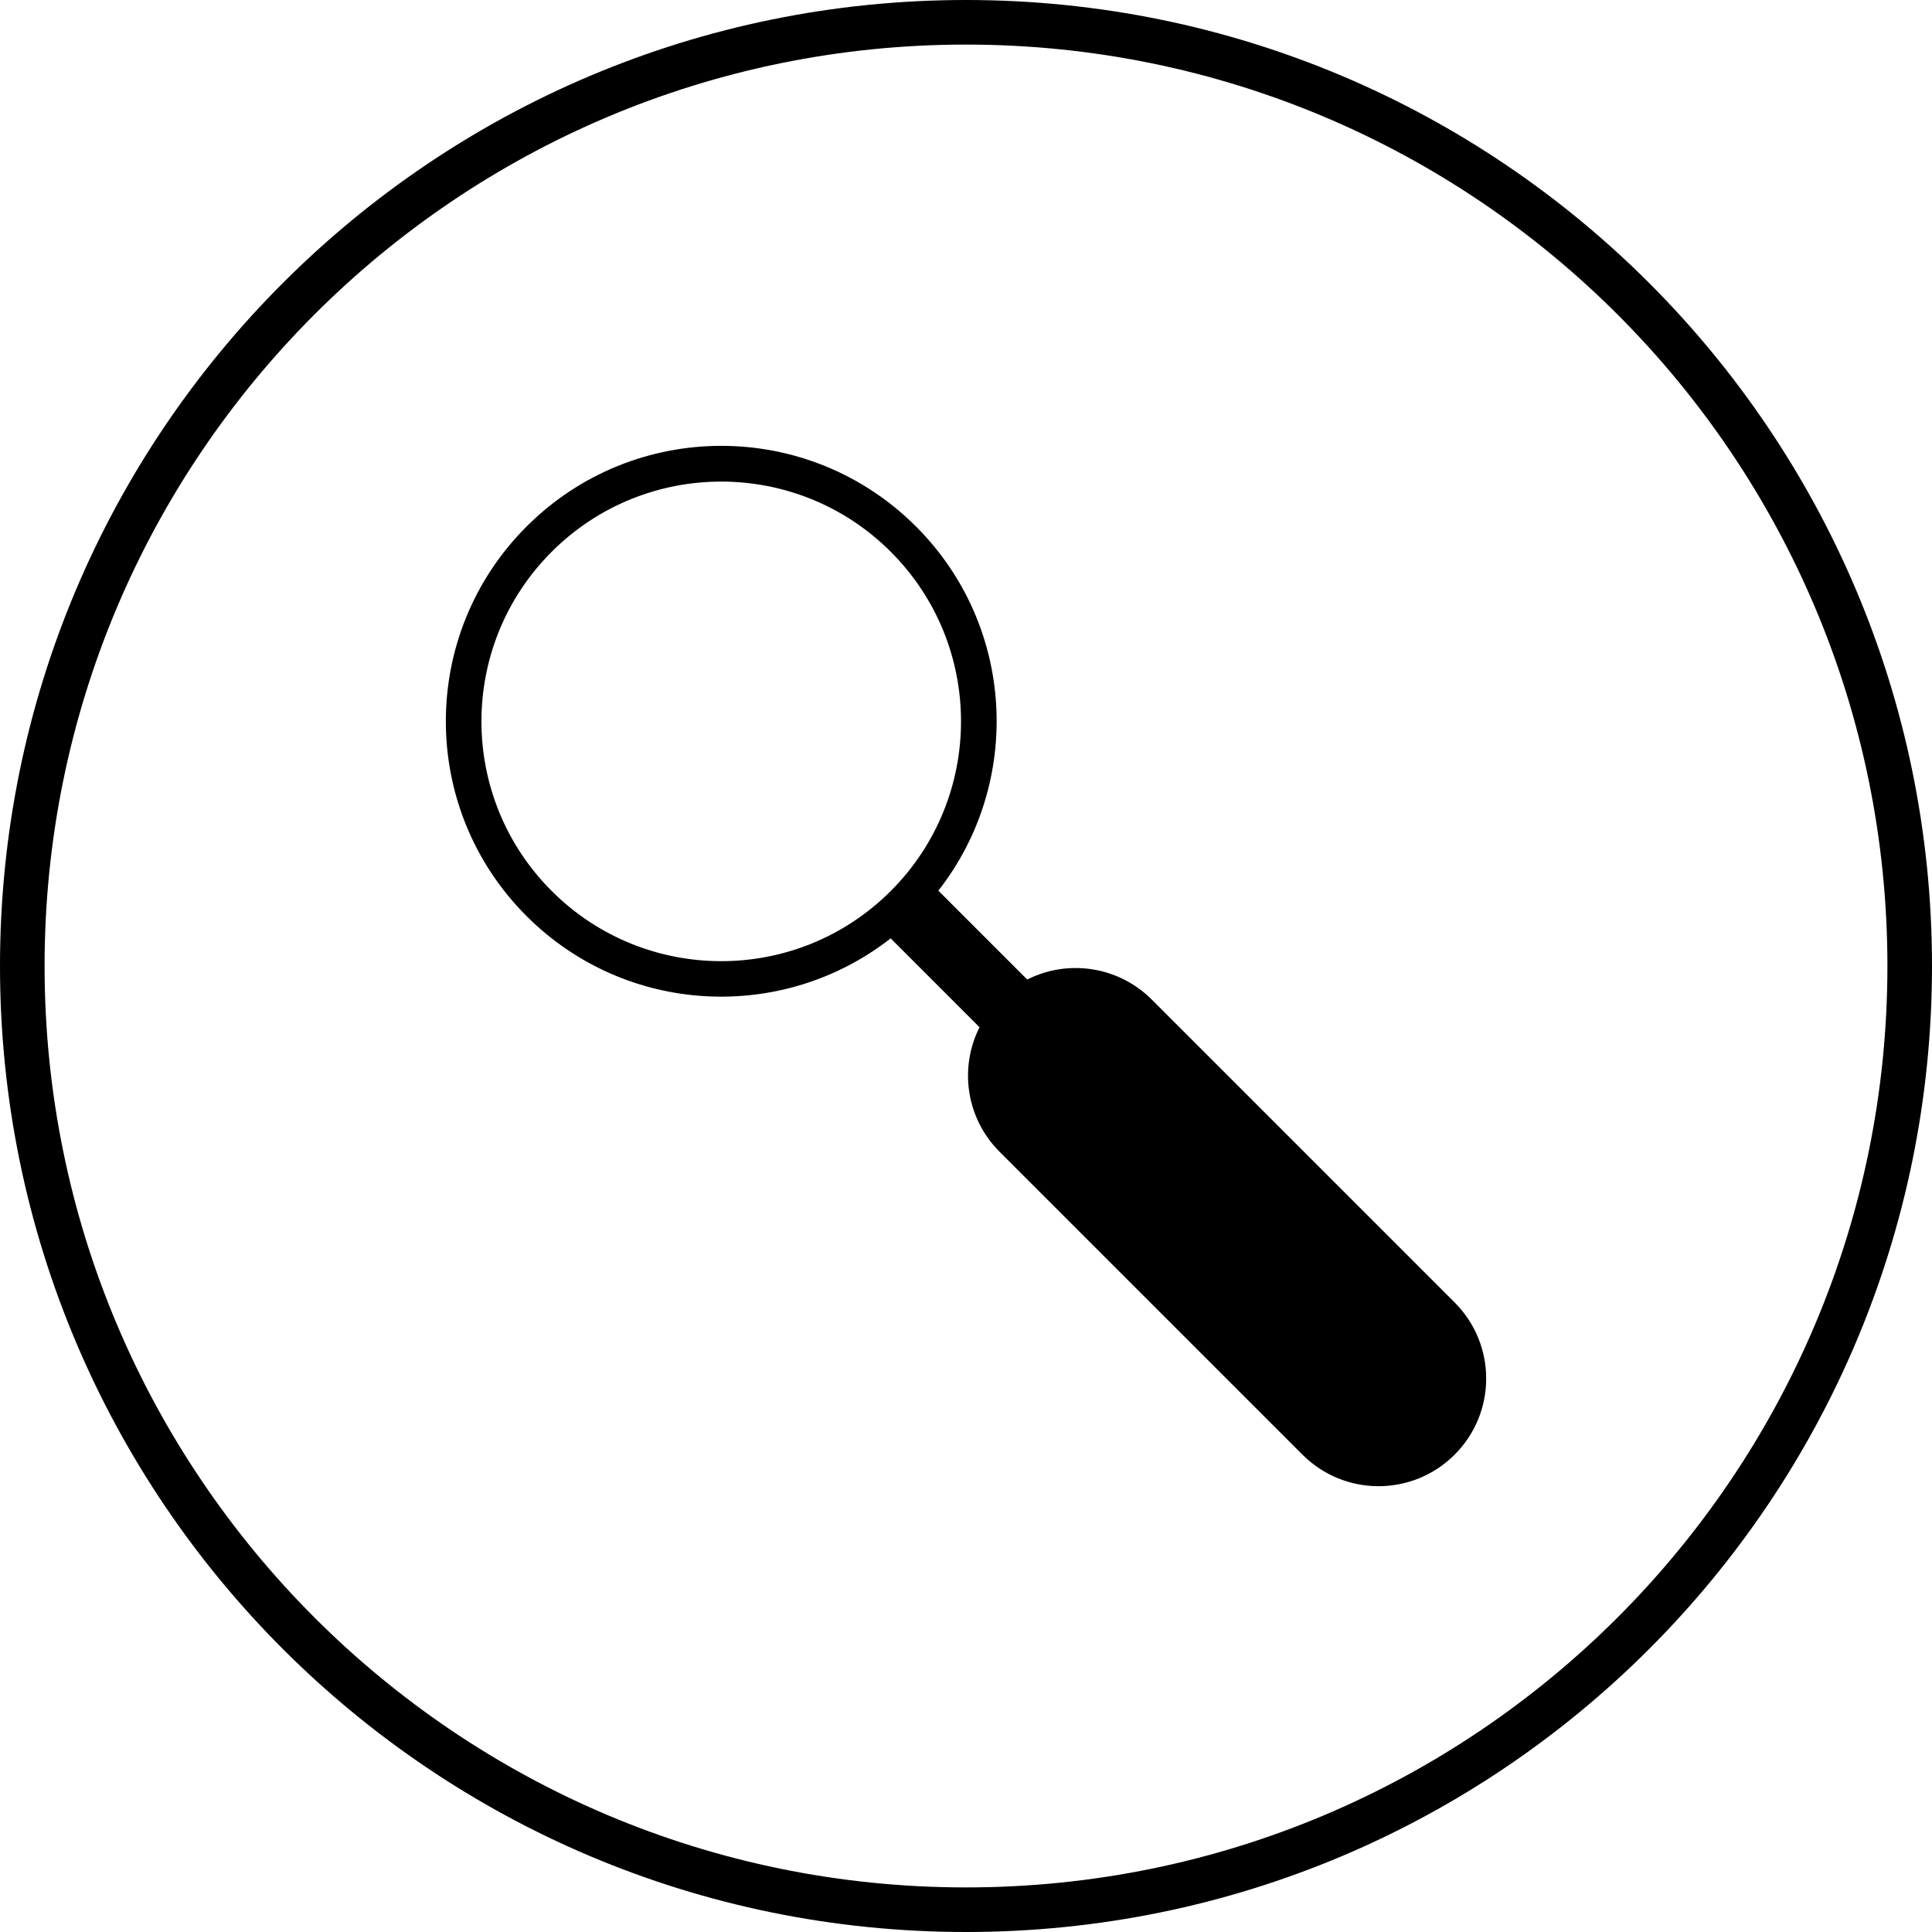
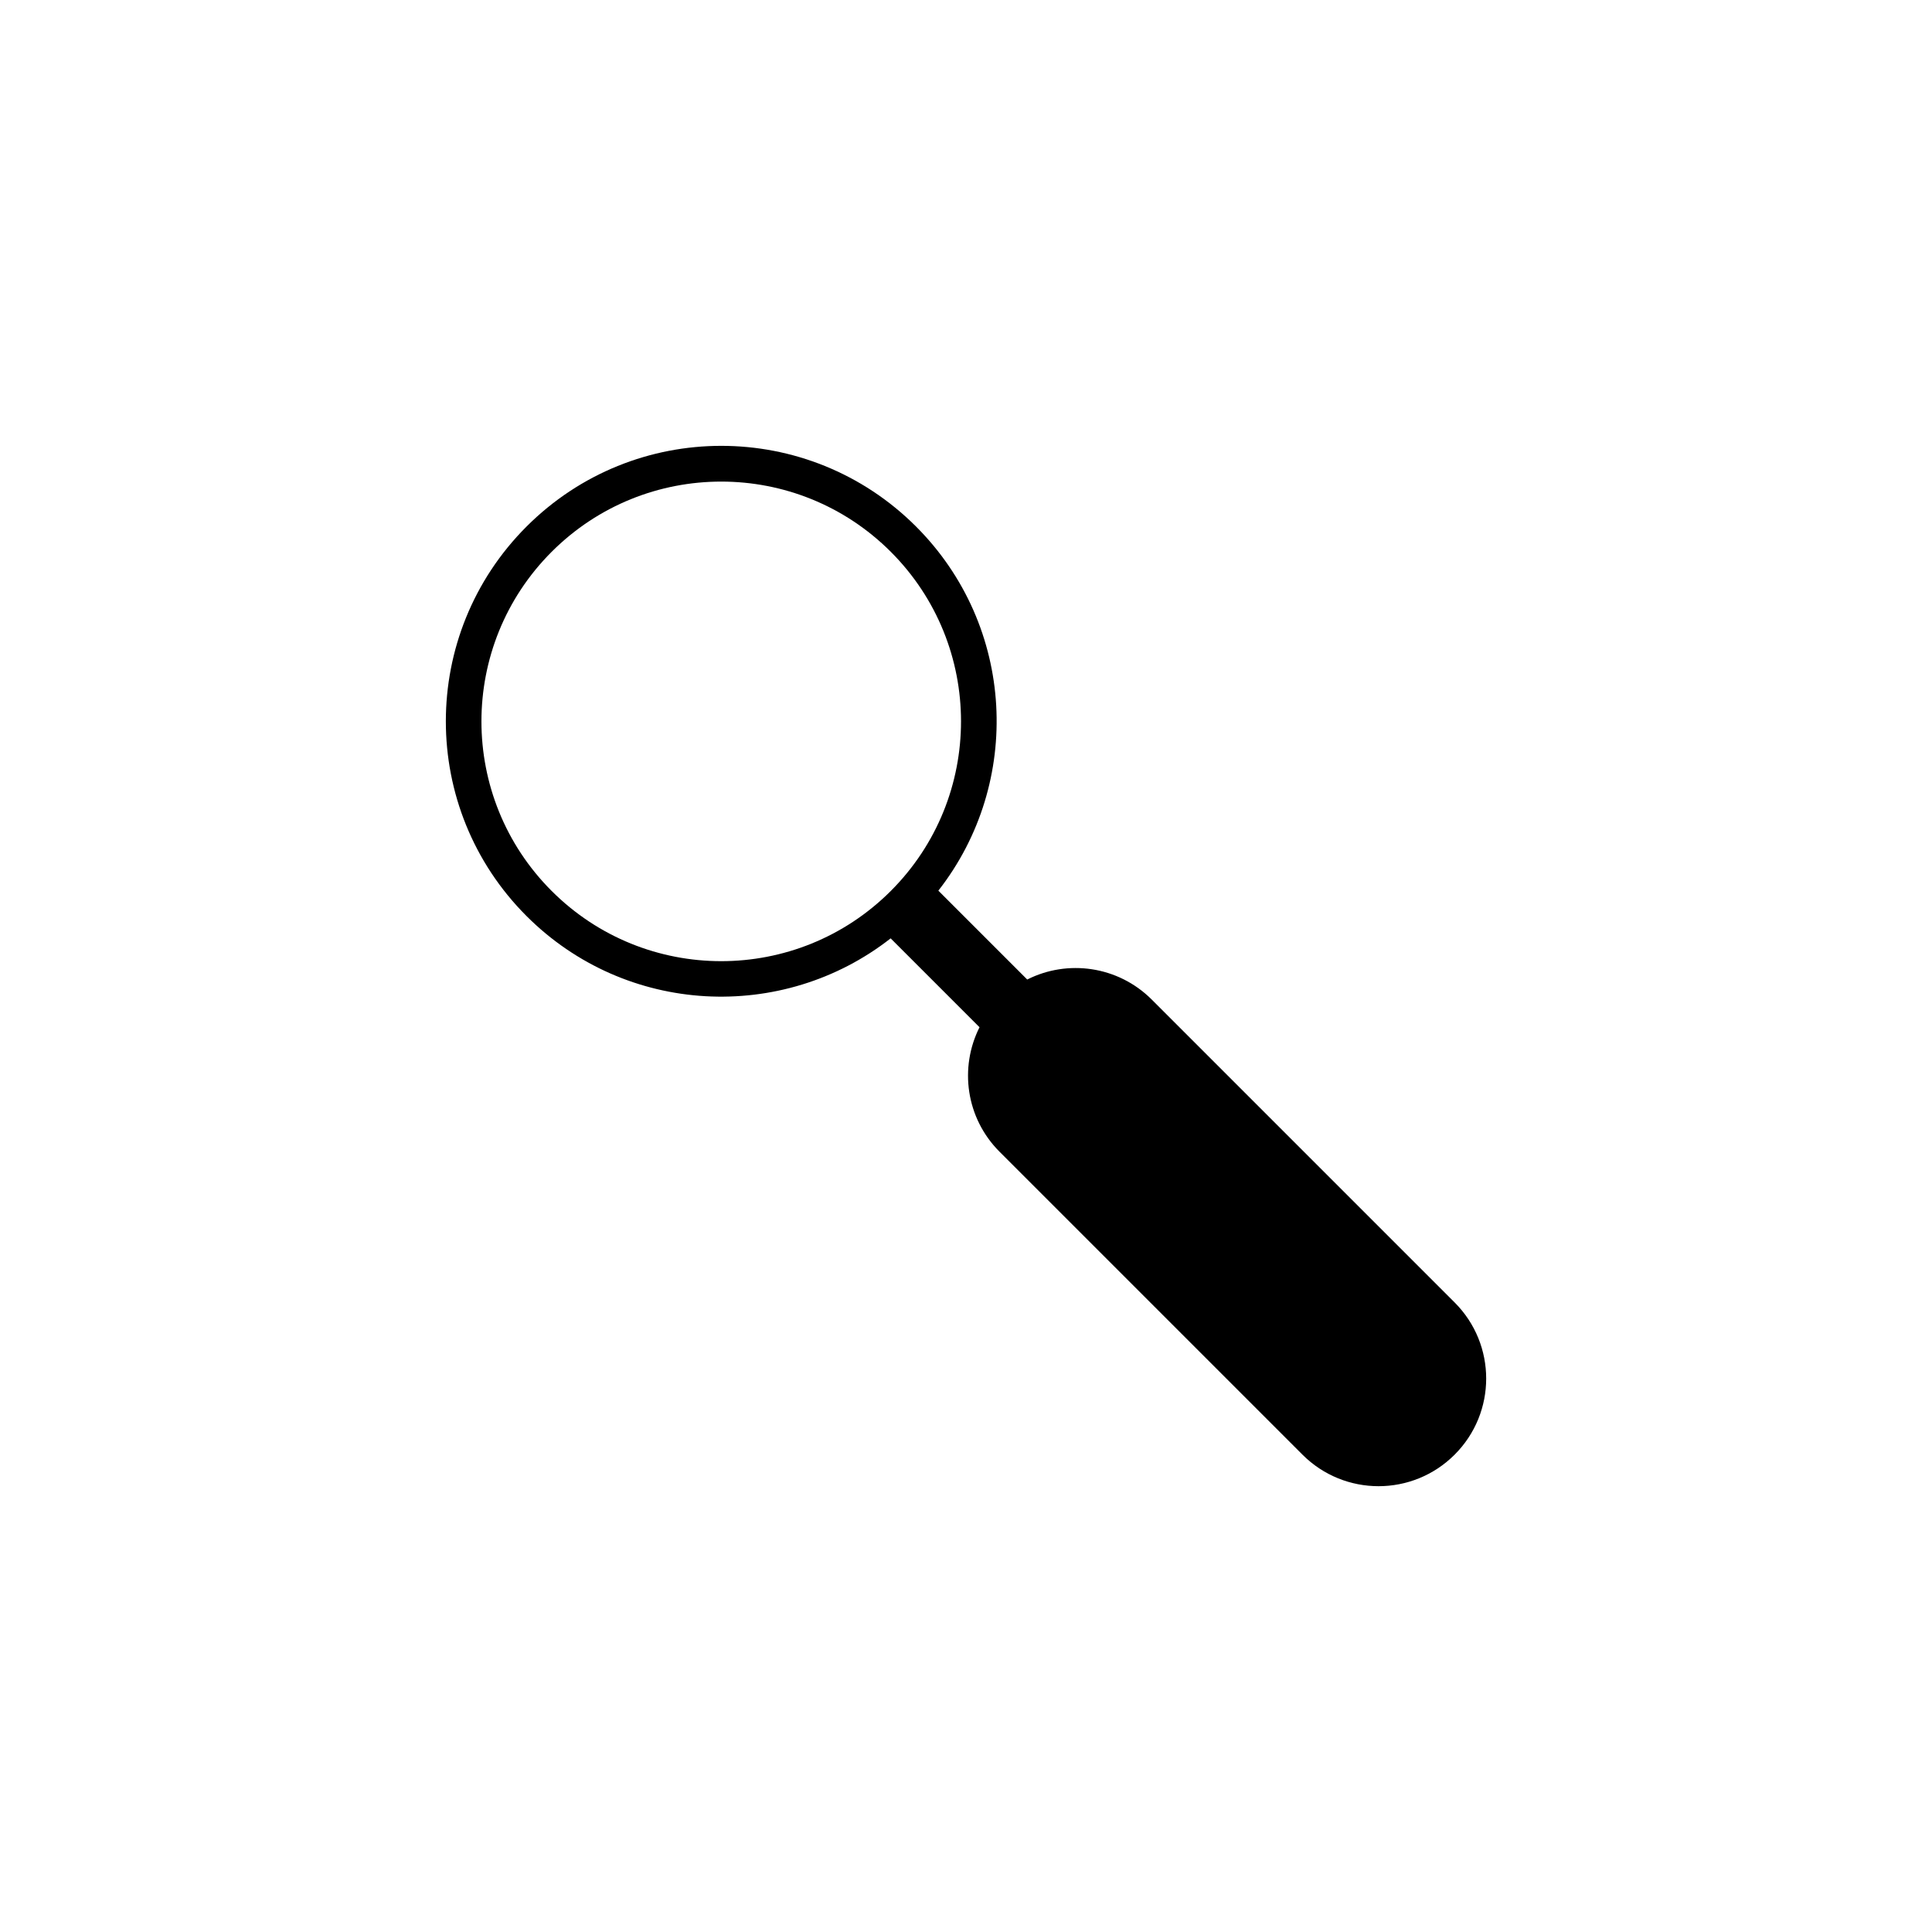
<svg xmlns="http://www.w3.org/2000/svg" id="Vrstva_1" data-name="Vrstva 1" viewBox="0 0 130 130">
  <defs>
    <style>
      .cls-1 {
        fill-rule: evenodd;
      }
    </style>
  </defs>
-   <path d="m61.64,35.43c-7.24-7.24-18.97-7.24-26.21,0-7.24,7.24-7.24,18.97,0,26.21,6.69,6.69,17.23,7.19,24.5,1.5l5.98,5.98c-1.37,2.72-.92,6.11,1.35,8.38l20.38,20.38c2.83,2.83,7.41,2.83,10.24,0h0c2.83-2.83,2.83-7.41,0-10.24l-20.38-20.38c-2.27-2.27-5.67-2.72-8.38-1.35l-5.98-5.98c5.69-7.27,5.19-17.81-1.5-24.5Zm-24.52,24.52c-6.3-6.3-6.3-16.52,0-22.82,6.3-6.3,16.52-6.3,22.82,0,6.3,6.3,6.3,16.52,0,22.82-6.3,6.3-16.52,6.3-22.82,0Z" />
-   <path class="cls-1" d="m65,0C29.1,0,0,29.1,0,65s29.1,65,65,65,65-29.1,65-65S100.9,0,65,0Zm0,127c-34.24,0-62-27.76-62-62S30.76,3,65,3s62,27.76,62,62-27.76,62-62,62Z" />
+   <path d="m61.64,35.43c-7.24-7.24-18.97-7.24-26.21,0-7.24,7.24-7.24,18.97,0,26.21,6.69,6.69,17.23,7.19,24.5,1.5l5.98,5.98c-1.37,2.72-.92,6.11,1.35,8.38l20.38,20.38c2.83,2.83,7.41,2.83,10.24,0c2.83-2.83,2.83-7.41,0-10.24l-20.38-20.38c-2.27-2.27-5.67-2.72-8.38-1.35l-5.98-5.98c5.69-7.27,5.19-17.81-1.5-24.5Zm-24.52,24.52c-6.3-6.3-6.3-16.52,0-22.82,6.3-6.3,16.52-6.3,22.82,0,6.3,6.3,6.3,16.52,0,22.82-6.3,6.3-16.52,6.3-22.82,0Z" />
</svg>